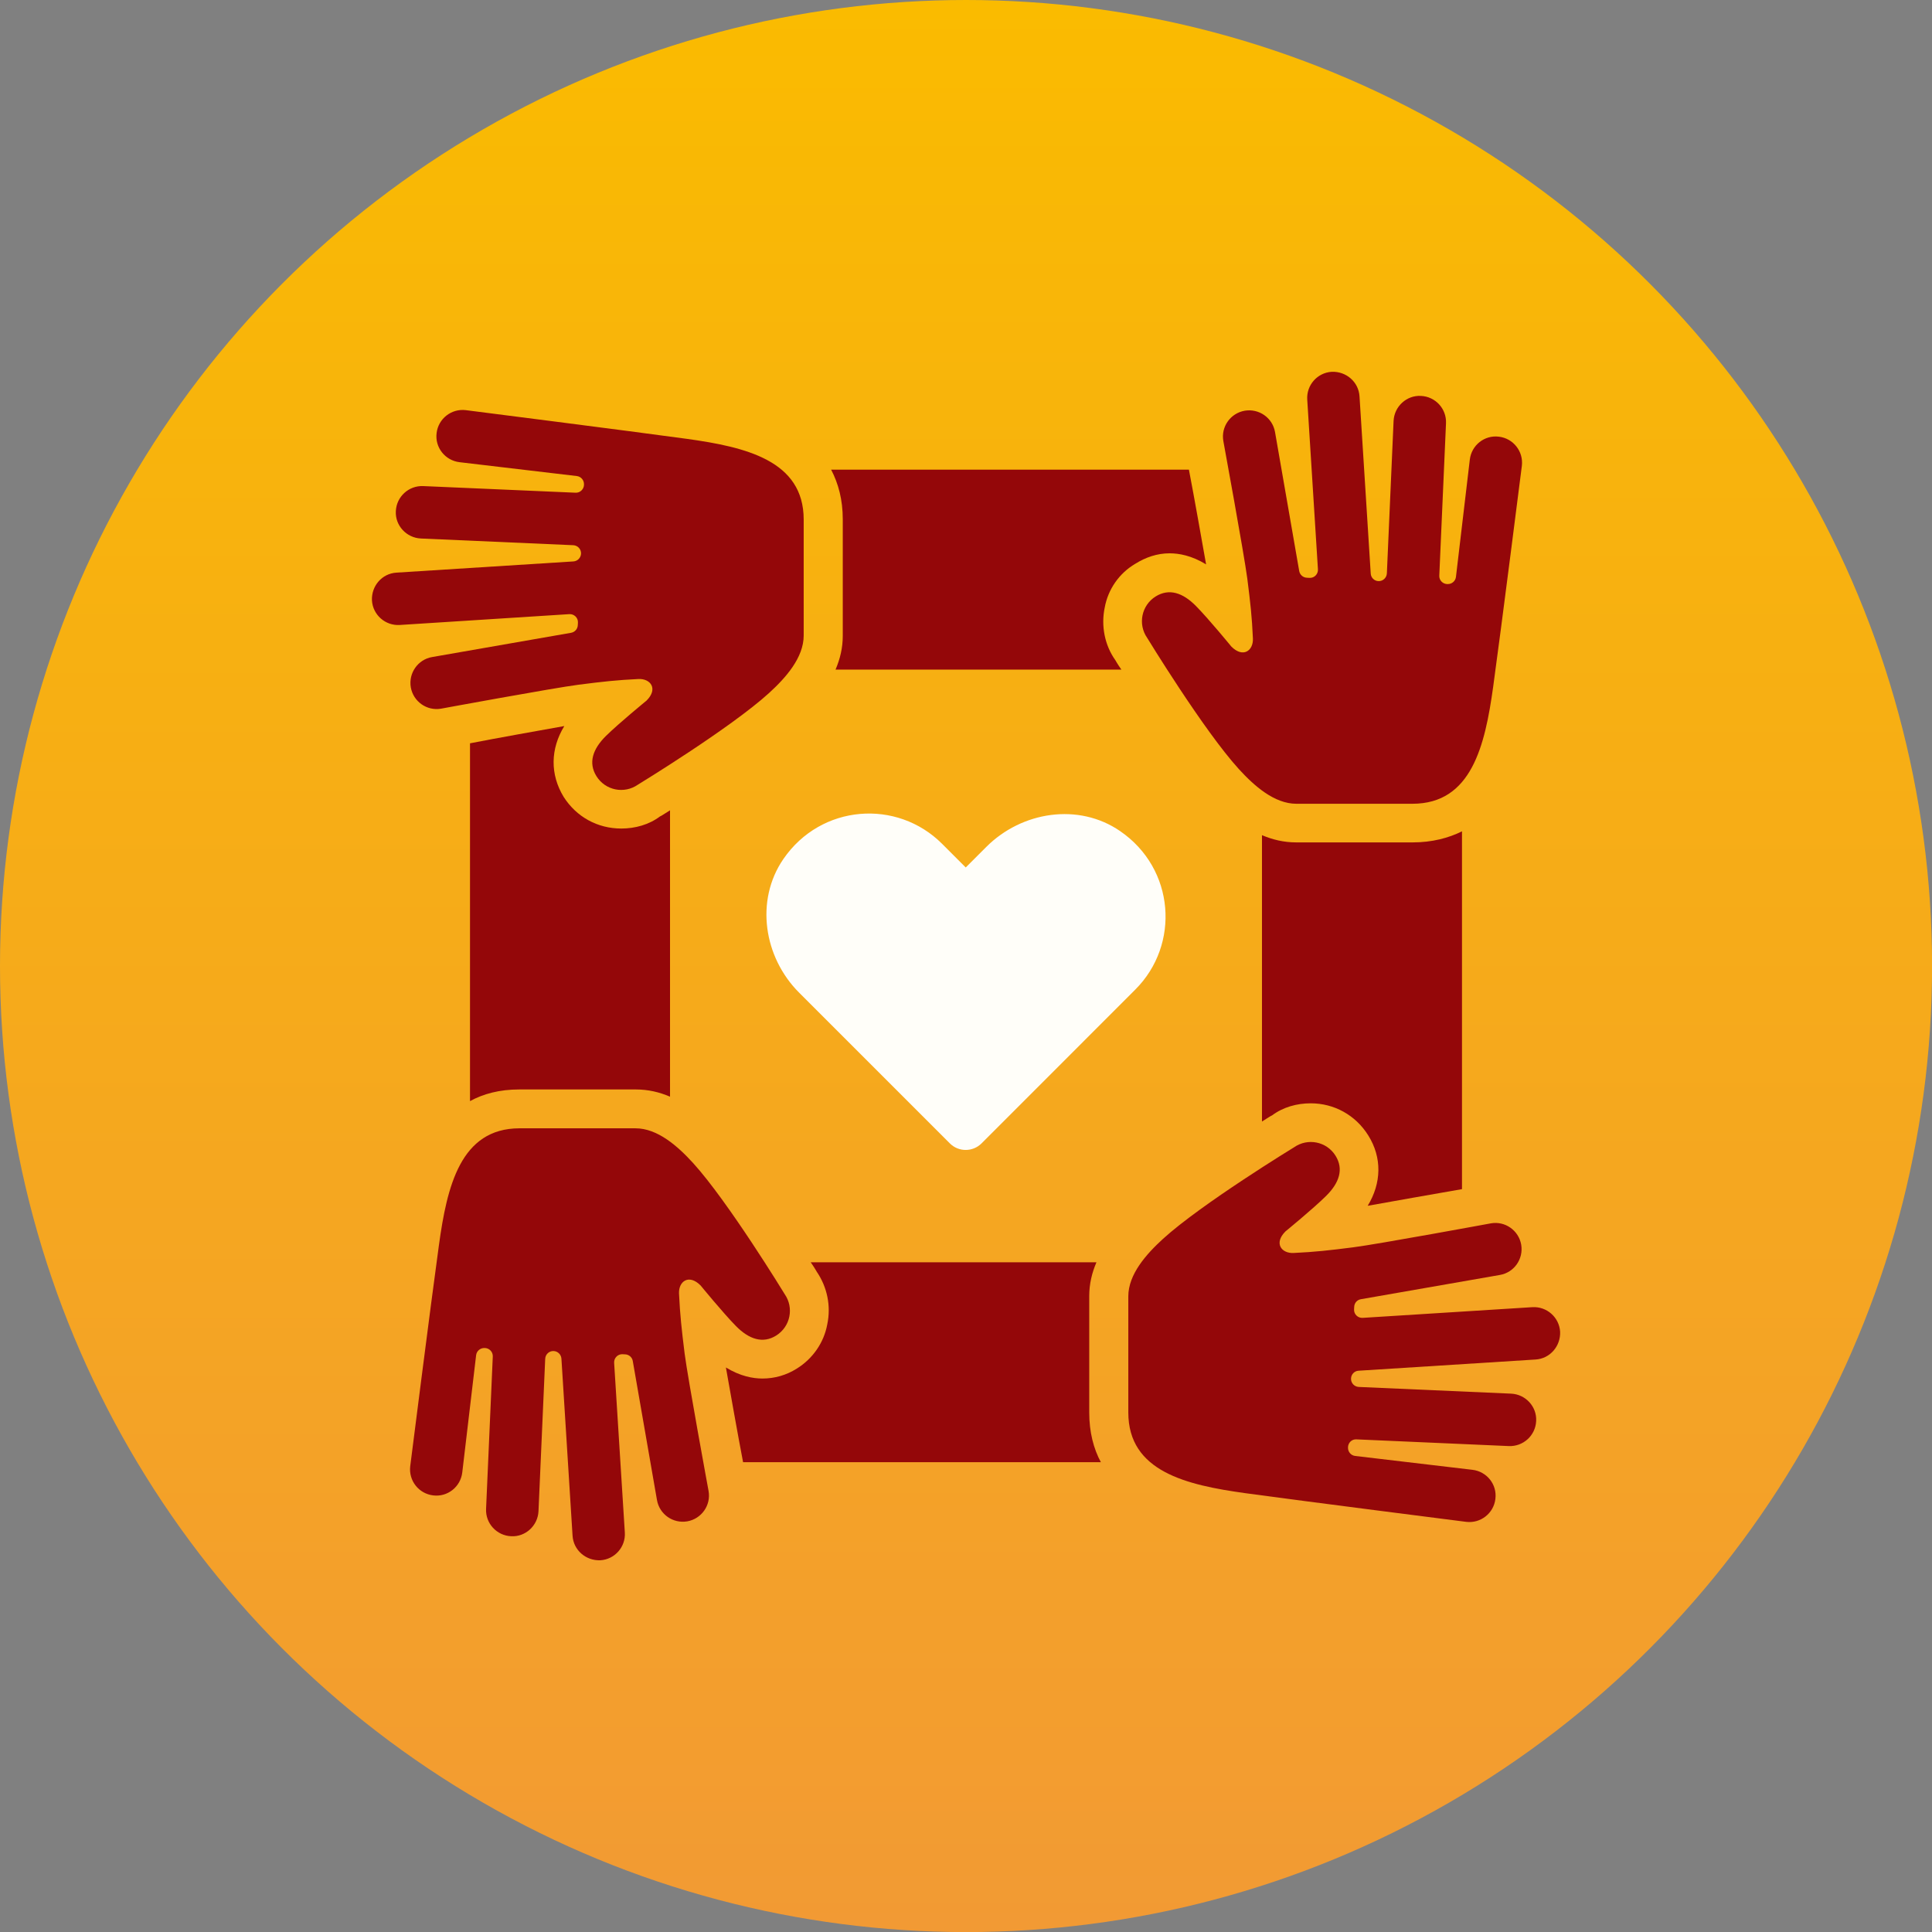
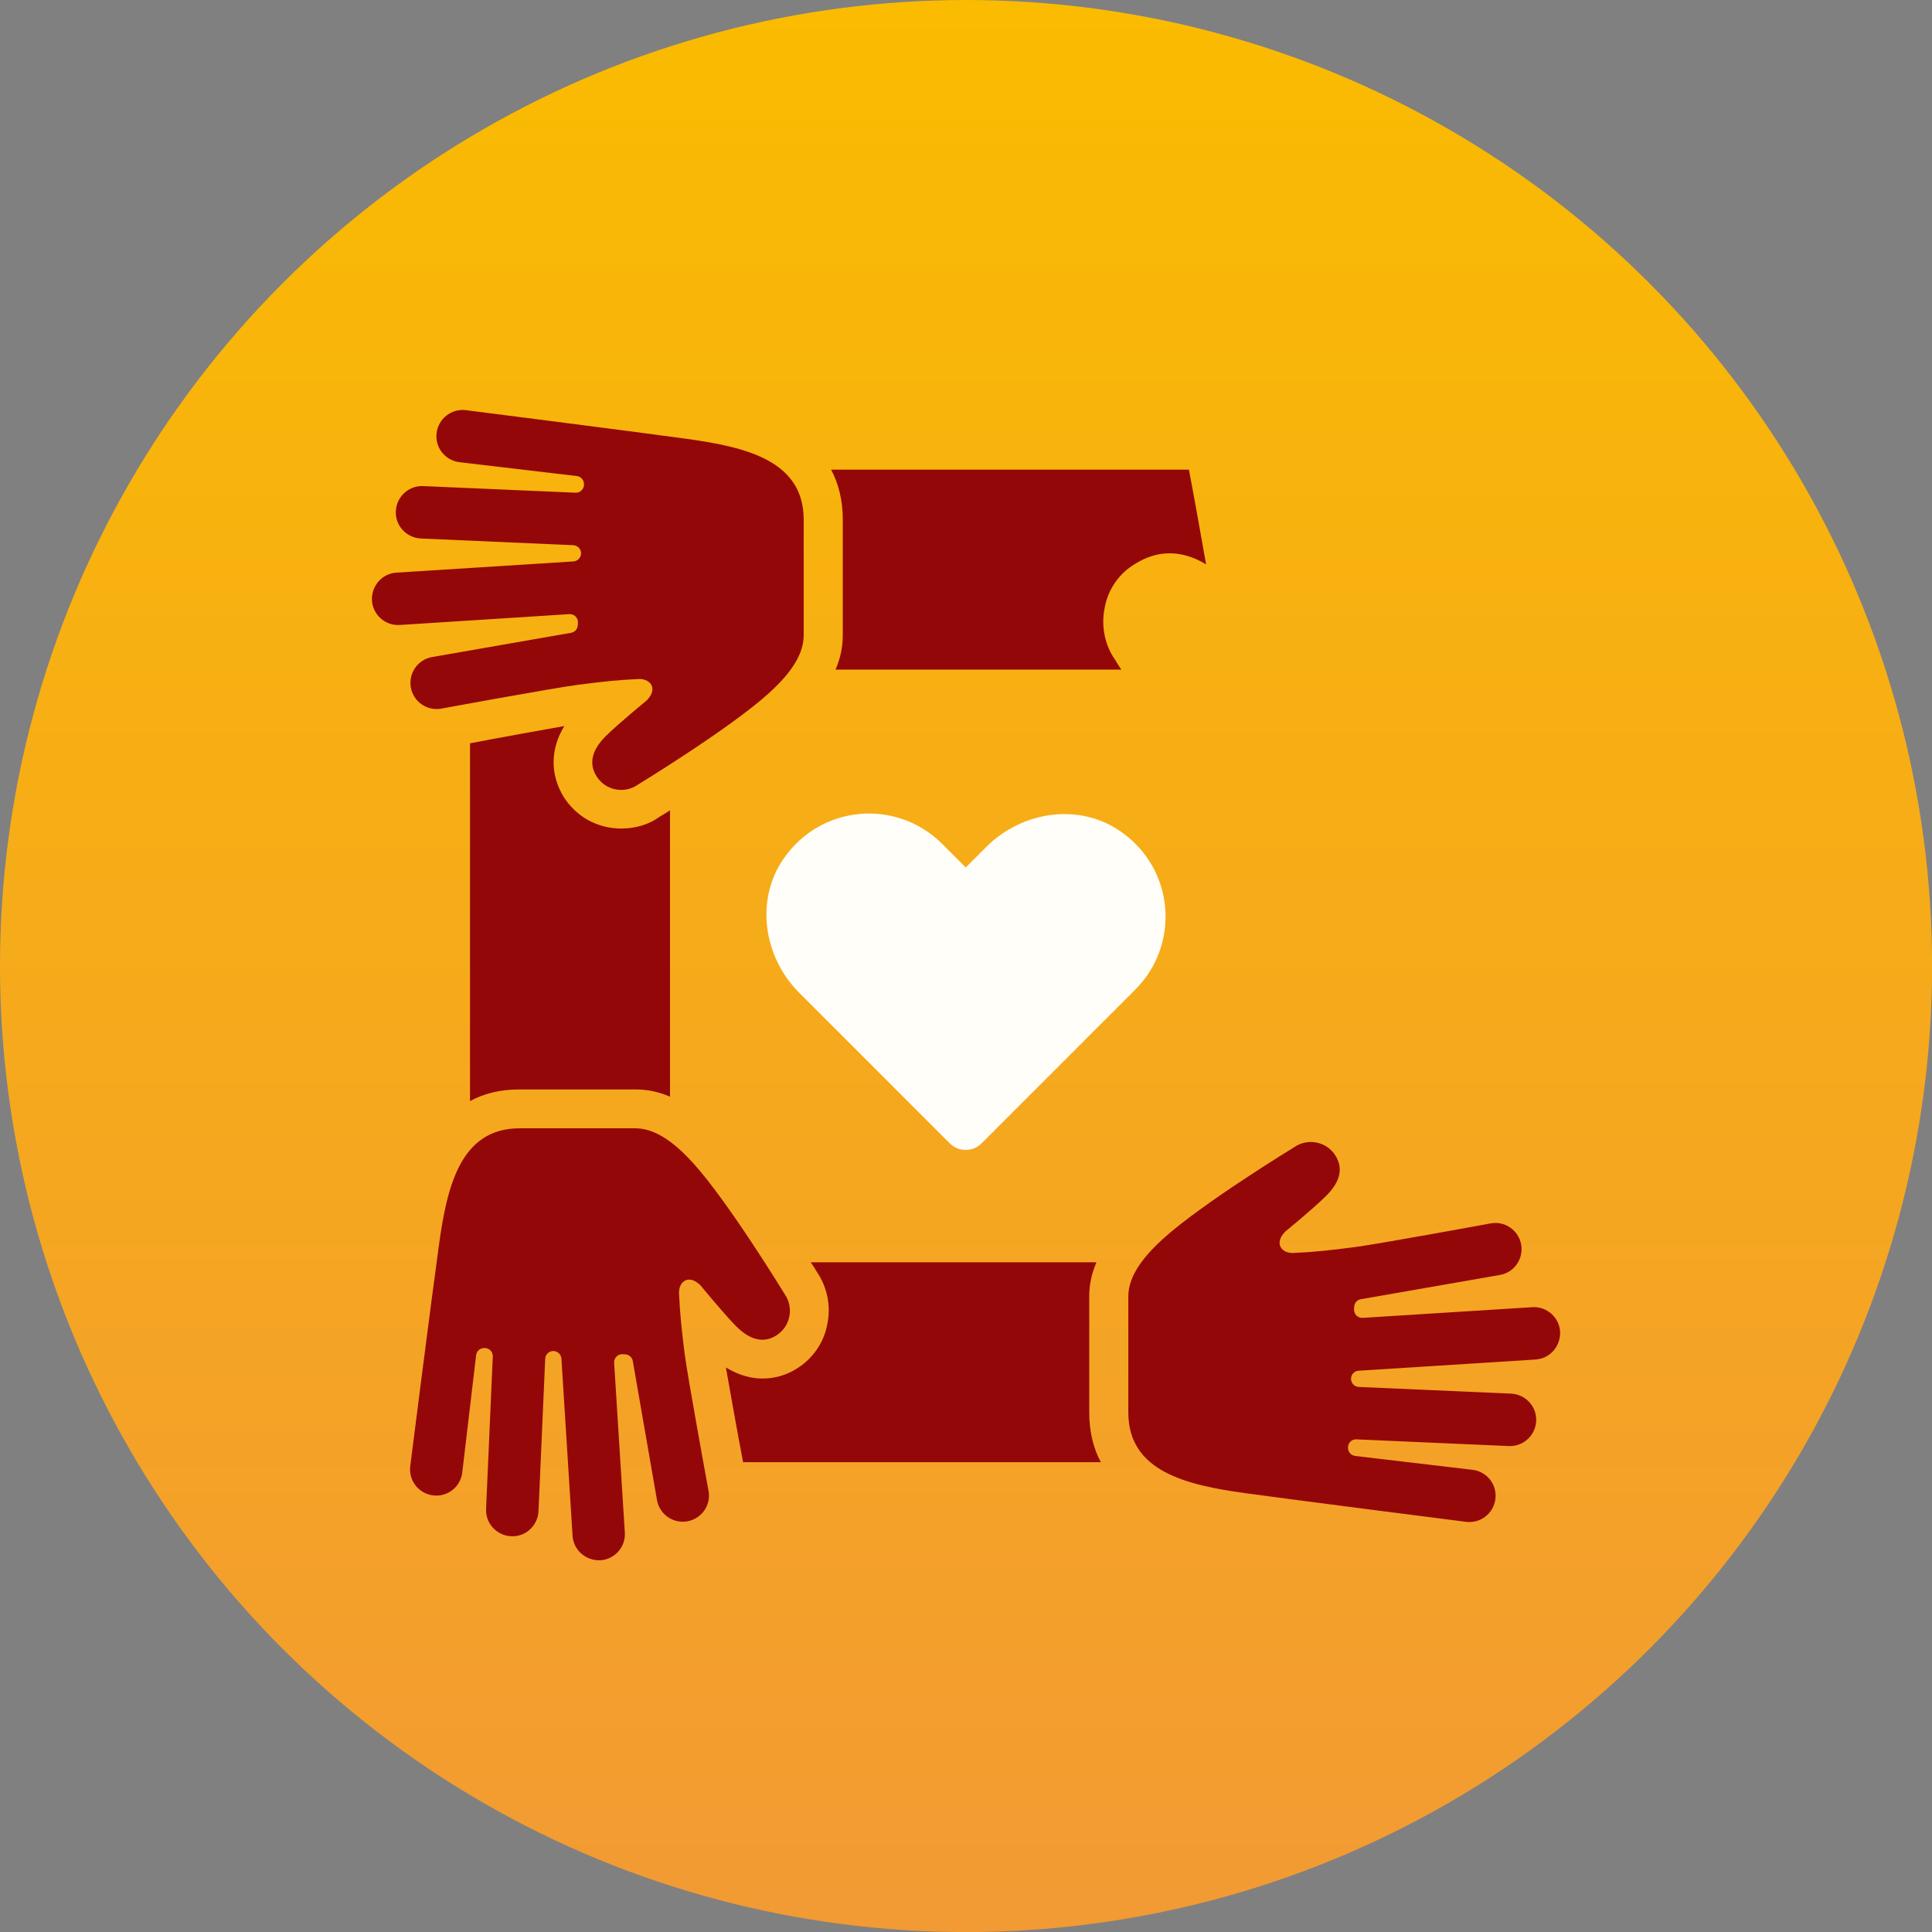
<svg xmlns="http://www.w3.org/2000/svg" version="1.1" id="Layer_2" x="0px" y="0px" viewBox="0 0 2620.5 2620.5" style="enable-background:new 0 0 2620.5 2620.5;" xml:space="preserve">
  <rect x="0" y="0" width="2620.5" height="2620.5" fill="#808080" stroke="none" />
  <style type="text/css">
	.st0{fill:url(#SVGID_1_);}
	.st1{fill:#FFFEF9;}
	.st2{fill:#940709;}
</style>
  <g id="Layer_3">
    <linearGradient id="SVGID_1_" gradientUnits="userSpaceOnUse" x1="1310.26" y1="2620" x2="1310.26" y2="-0.52" gradientTransform="matrix(1 0 0 -1 0 2620)">
      <stop offset="0" style="stop-color:#FABB00" />
      <stop offset="1" style="stop-color:#F29A34" />
      <stop offset="1" style="stop-color:#FFD139" />
    </linearGradient>
    <circle class="st0" cx="1310.3" cy="1310.3" r="1310.3" />
  </g>
  <g id="Block02_Benefits">
    <g>
      <path class="st1" d="M1519.2,1127.2c-56.2-38.6-133.2-26.7-181.4,21.5l-27.9,27.9l-32.2-32.2c-60.9-60.8-163.9-53.9-215.2,20.8    c-38.5,56.2-26.7,133.2,21.5,181.3l204.4,204.4c11.8,11.8,31,11.8,42.9,0l208.6-208.7C1600.8,1281.4,1593.9,1178.4,1519.2,1127.2    L1519.2,1127.2z" />
      <g>
        <path class="st2" d="M637.5,1008.2v485.3c18-9.8,39.8-15.8,66.9-15.8h157.8c17.3,0,32.3,3.7,46.6,9.8v-388.4     c-8.3,5.2-12.8,8.2-13.5,8.2c-15,11.3-33.8,16.5-52.6,16.5c-32.3,0-60.8-15.8-78.1-42.8c-18.8-30.8-18-65.4,0.8-96.2     C731.4,990.9,676.6,1000.6,637.5,1008.2L637.5,1008.2z" />
        <path class="st2" d="M1477.4,1757.9c0-16.5,3.7-31.6,9.8-45.8h-387.6c5.3,7.5,8.2,12.8,8.2,12.8c14.3,21,19.5,46.6,14.3,71.3     c-4.5,24.8-19.6,46.6-41.3,60.1c-14.3,9-30.1,13.5-46.6,13.5c-12.8,0-30-3-49.6-15c6,33.8,15.8,89.4,23.3,128.5h485.3     c-9.8-18.1-15.8-40.6-15.8-67.6L1477.4,1757.9L1477.4,1757.9z" />
-         <path class="st2" d="M1983,1612.9v-485.3c-18.1,9-40.6,15-66.9,15h-157.8c-17.3,0-32.3-3.8-46.6-9.8v388.4     c8.3-5.2,12.8-8.2,13.5-8.2c15-11.3,33.8-16.5,52.6-16.5c31.6,0,60.8,15.8,78.1,43.6c18.8,30,18,64.6-0.8,95.4     C1889.1,1629.4,1943.9,1619.7,1983,1612.9L1983,1612.9z" />
        <path class="st2" d="M1498.4,824.1c4.5-24.8,19.6-46.5,41.3-59.3c14.3-9,30.1-14.3,46.6-14.3c12.8,0,30,3,49.6,15     c-6-33.8-15.8-89.4-23.3-128.5h-485.3c9.8,18.8,15.8,40.6,15.8,67.6v157.8c0,16.5-3.7,31.5-9.8,45.8H1521     c-5.3-7.5-8.2-12.8-8.2-12.8C1498.4,875.2,1493.2,848.9,1498.4,824.1L1498.4,824.1z" />
        <path class="st2" d="M921,1754.6c-0.8-16.4,13.2-27.2,29.3-11c0,0,30.4,37.2,48,55.1c17.7,17.9,36.4,24.1,54.5,12.8     c19.3-12.1,24.4-37.7,11.5-56.2c0,0-76.7-125.7-124.3-177.9c-20.7-22.7-48.1-47-78-47H704.7c-80.1,0-98.4,78.7-109.4,158.8     c-11.1,80.2-38.9,299.6-38.9,299.6c-2.3,19.5,11.6,37.2,31.1,39.5c19.5,2.5,37.2-11.6,39.5-31.1l18.8-159.1     c0.7-5.7,5.7-9.9,11.4-9.7l0.7,0c6,0.3,10.8,5.4,10.5,11.5l-9.1,206.7c-0.9,19.6,14.3,36.2,34,37.1c19.4,1.1,36.2-14.3,37.1-34     l9.1-206.7c0.3-6.1,5.4-10.8,11.5-10.5c5.6,0.3,10.1,4.7,10.5,10.3l15.1,240.2c1.2,19.6,18.1,34.1,37.7,33.3     c19.6-1.2,34.5-18.2,33.2-37.7l-14.5-230.1c-0.4-6.5,4.9-12,11.4-11.7l3.6,0.2c5.1,0.2,9.5,4,10.3,9.1l32.8,188.5     c3.4,19.4,21.8,32.2,41.1,28.9c19.3-3.4,32.3-21.8,28.9-41.1c0,0-28.3-153.6-32.5-186.6C924.5,1802.6,922.4,1783.9,921,1754.6     L921,1754.6z" />
        <path class="st2" d="M1842.7,1859.2l240.1-15.2c19.6-1.2,34.1-18.1,33.3-37.7c-1.2-19.6-18.2-34.5-37.7-33.3l-230.1,14.5     c-6.5,0.4-12-4.9-11.7-11.4l0.2-3.6c0.2-5.2,4-9.5,9.1-10.3l188.5-32.9c19.4-3.3,32.2-21.8,28.9-41.1     c-3.4-19.3-21.8-32.3-41.1-28.9c0,0-153.6,28.3-186.6,32.5c-33,4.2-51.7,6.3-81,7.7c-16.4,0.8-27.2-13.2-11-29.3     c0,0,37.2-30.4,55.1-48.1c17.9-17.7,24.1-36.3,12.8-54.5c-12.1-19.4-37.7-24.4-56.2-11.5c0,0-125.7,76.7-177.9,124.3     c-22.7,20.7-47,48.1-47,77.9v157.5c0,80.1,78.7,98.4,158.8,109.5c80.2,11,299.6,38.9,299.6,38.9c19.5,2.3,37.2-11.6,39.5-31.1     c2.5-19.6-11.6-37.2-31.1-39.5l-159.1-18.8c-5.7-0.7-9.9-5.6-9.7-11.4l0-0.7c0.3-6.1,5.4-10.8,11.4-10.4l206.7,9.1     c19.6,0.8,36.2-14.3,37.1-34c1.1-19.4-14.3-36.2-33.9-37.1l-206.7-9.1c-6.1-0.3-10.8-5.4-10.5-11.5     C1832.7,1864.1,1837.1,1859.5,1842.7,1859.2L1842.7,1859.2z" />
-         <path class="st2" d="M1699.4,865.9c0.8,16.4-13.2,27.2-29.3,11c0,0-30.4-37.2-48.1-55.1c-17.7-17.9-36.3-24.1-54.5-12.8     c-19.3,12.1-24.4,37.7-11.5,56.2c0,0,76.7,125.7,124.3,177.9c20.7,22.7,48.1,47.1,78,47.1h157.5c80.1,0,98.4-78.7,109.5-158.8     c11.1-80.2,38.9-299.6,38.9-299.6c2.3-19.5-11.6-37.2-31.1-39.5c-19.6-2.5-37.2,11.6-39.5,31.1l-18.8,159.1     c-0.7,5.7-5.6,9.9-11.4,9.7l-0.7,0c-6.1-0.3-10.8-5.4-10.5-11.4l9.1-206.7c0.9-19.6-14.3-36.2-34-37.1     c-19.4-1.1-36.2,14.3-37.1,34l-9.1,206.7c-0.3,6-5.4,10.8-11.5,10.5c-5.6-0.2-10.1-4.7-10.4-10.3L1844,537.6     c-1.2-19.6-18.1-34.1-37.7-33.3c-19.6,1.2-34.5,18.2-33.2,37.8l14.5,230.1c0.4,6.5-4.9,12-11.5,11.6l-3.6-0.2     c-5.1-0.2-9.4-4-10.3-9.1l-32.8-188.5c-3.4-19.4-21.8-32.2-41.2-28.9c-19.3,3.4-32.3,21.8-28.9,41.1c0,0,28.2,153.6,32.5,186.6     C1696,817.9,1698.1,836.6,1699.4,865.9L1699.4,865.9z" />
        <path class="st2" d="M783.9,844.4l-0.2,3.6c-0.2,5.1-4,9.4-9.1,10.3l-188.5,32.9c-19.3,3.3-32.2,21.8-28.9,41.1     c3.4,19.3,21.8,32.3,41.1,28.9c0,0,153.6-28.3,186.6-32.5c33-4.2,51.7-6.3,81-7.7c16.4-0.8,27.2,13.2,11,29.3     c0,0-37.2,30.4-55.1,48c-17.9,17.7-24.1,36.4-12.8,54.5c12.1,19.4,37.7,24.4,56.2,11.5c0,0,125.7-76.7,177.9-124.3     c22.7-20.7,47-48,47-78V704.7c0-80.1-78.7-98.4-158.8-109.5c-80.2-11-299.6-38.9-299.6-38.9c-19.5-2.3-37.2,11.6-39.5,31.1     c-2.5,19.5,11.6,37.2,31.1,39.5l159.1,18.8c5.7,0.7,9.9,5.7,9.7,11.4l0,0.7c-0.3,6-5.4,10.8-11.4,10.5L574,659.3     c-19.6-0.8-36.2,14.3-37.1,34c-1.1,19.4,14.3,36.2,34,37.1l206.7,9.1c6,0.3,10.8,5.4,10.5,11.5c-0.3,5.6-4.7,10.1-10.3,10.5     l-240.1,15.2c-19.6,1.2-34.1,18.1-33.2,37.7c1.2,19.6,18.1,34.5,37.7,33.3L772.2,833C778.7,832.6,784.2,837.9,783.9,844.4     L783.9,844.4z" />
      </g>
    </g>
  </g>
</svg>